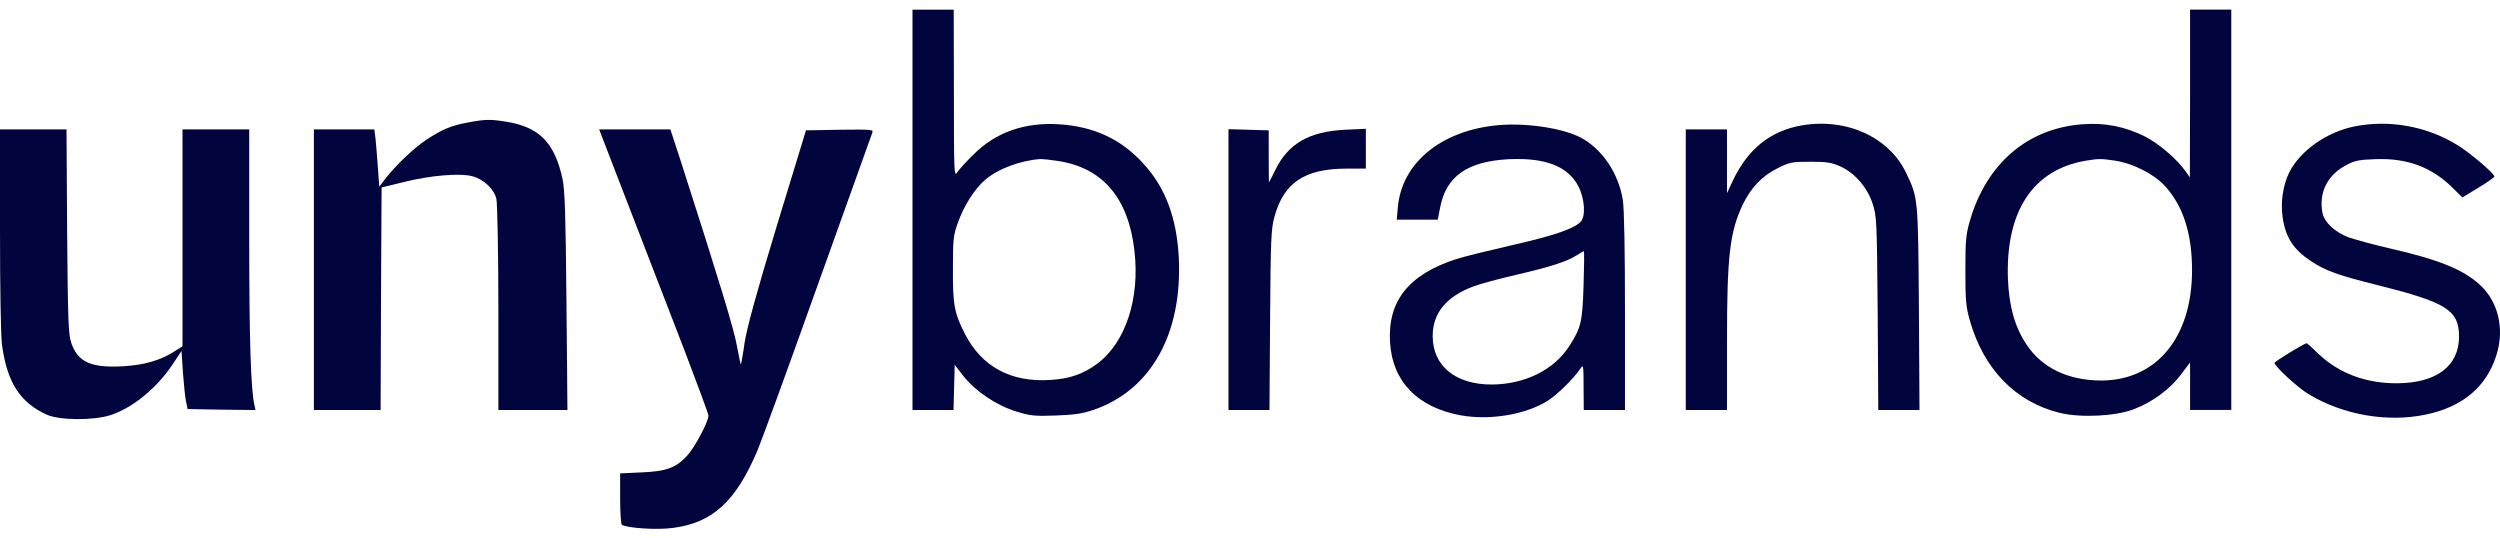
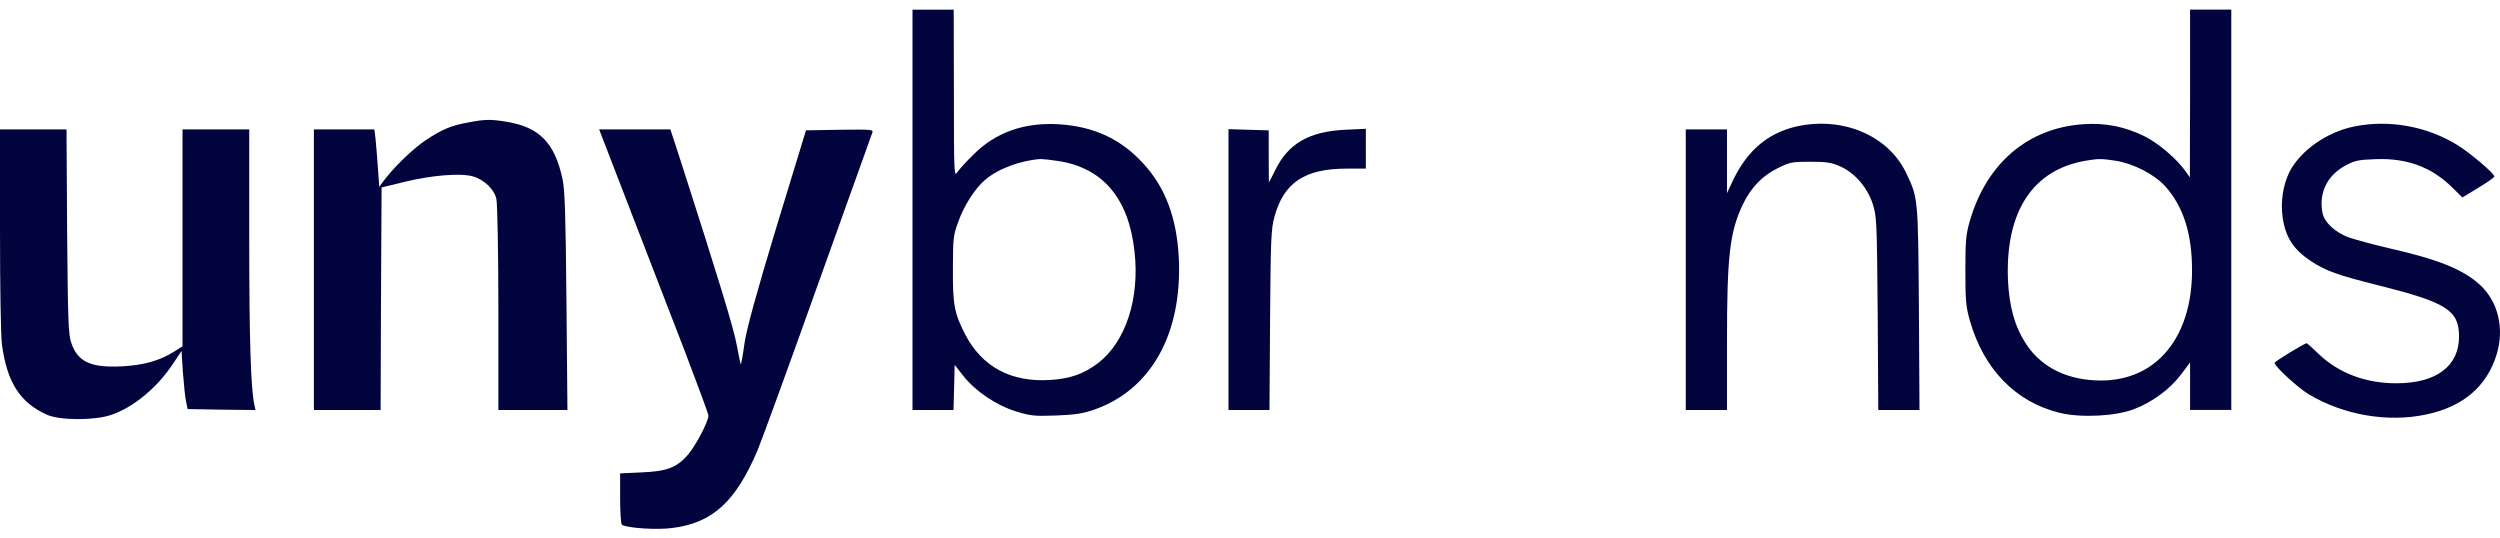
<svg xmlns="http://www.w3.org/2000/svg" width="130" height="28" viewBox="0 0 130 28" fill="none">
  <path d="M47.45 10.912V21.321H48.522H49.583L49.614 20.147L49.644 18.973L50.083 19.535C50.716 20.341 51.787 21.065 52.828 21.392C53.593 21.627 53.797 21.647 54.93 21.606C55.93 21.566 56.318 21.504 56.93 21.29C59.869 20.249 61.482 17.341 61.298 13.422C61.196 11.35 60.604 9.748 59.451 8.503C58.288 7.228 56.879 6.575 55.063 6.462C53.277 6.35 51.767 6.881 50.614 8.044C50.236 8.411 49.858 8.83 49.767 8.973C49.614 9.207 49.603 8.942 49.603 4.86L49.593 0.503H48.522H47.45V10.912ZM55.022 8.371C57.349 8.728 58.686 10.309 58.992 13.055C59.278 15.524 58.533 17.79 57.084 18.892C56.339 19.453 55.624 19.698 54.593 19.759C52.563 19.882 51.063 19.076 50.185 17.381C49.624 16.279 49.542 15.861 49.552 13.973C49.552 12.432 49.573 12.228 49.818 11.565C50.114 10.718 50.675 9.83 51.206 9.371C51.859 8.789 53.063 8.34 54.114 8.269C54.216 8.269 54.624 8.309 55.022 8.371Z" fill="#02043E" />
  <path d="M113.884 4.857L113.873 9.225L113.659 8.919C113.19 8.255 112.23 7.439 111.506 7.082C110.485 6.582 109.475 6.378 108.332 6.459C105.454 6.653 103.301 8.49 102.434 11.48C102.23 12.184 102.199 12.511 102.199 14.072C102.199 15.634 102.23 15.96 102.434 16.674C103.158 19.215 104.832 20.92 107.118 21.471C108.22 21.736 110.016 21.644 110.965 21.277C111.914 20.92 112.853 20.226 113.414 19.471L113.884 18.848V20.083V21.318H114.955H116.027V10.909V0.5H114.955H113.884V4.857ZM110.006 8.357C110.955 8.511 112.026 9.062 112.598 9.694C113.537 10.745 113.986 12.154 113.986 14.062C113.986 17.542 112.139 19.777 109.271 19.787C107.557 19.787 106.179 19.134 105.373 17.909C104.771 17.001 104.475 15.95 104.413 14.531C104.281 11.001 105.699 8.827 108.455 8.357C109.138 8.245 109.261 8.245 110.006 8.357Z" fill="#02043E" />
  <path d="M24.333 6.37C23.445 6.533 22.986 6.727 22.139 7.289C21.496 7.717 20.537 8.636 19.976 9.37L19.721 9.707L19.649 8.707C19.608 8.146 19.557 7.482 19.527 7.207L19.465 6.727H17.894H16.322V14.024V21.32H18.057H19.792L19.812 15.534L19.843 9.748L21.017 9.462C22.404 9.115 23.935 8.993 24.568 9.166C25.17 9.33 25.701 9.84 25.813 10.35C25.864 10.575 25.915 13.136 25.915 16.034V21.32H27.711H29.507L29.456 15.687C29.415 11.146 29.374 9.901 29.252 9.309C28.844 7.421 28.048 6.605 26.323 6.329C25.507 6.197 25.241 6.197 24.333 6.37Z" fill="#02043E" />
-   <path d="M77.662 6.534C74.846 6.871 72.907 8.514 72.692 10.739L72.631 11.422H73.703H74.764L74.886 10.8C75.192 9.167 76.295 8.392 78.458 8.279C80.356 8.188 81.53 8.647 82.071 9.678C82.418 10.341 82.469 11.29 82.173 11.555C81.775 11.923 80.734 12.27 78.621 12.749C77.387 13.035 76.091 13.351 75.723 13.474C73.254 14.27 72.141 15.658 72.284 17.821C72.407 19.842 73.723 21.189 75.958 21.597C77.499 21.872 79.356 21.556 80.509 20.821C80.999 20.505 81.836 19.678 82.173 19.178C82.336 18.933 82.346 18.964 82.346 20.117L82.356 21.321H83.428H84.499V16.188C84.499 13.127 84.459 10.8 84.387 10.402C84.163 8.994 83.295 7.718 82.162 7.136C81.142 6.626 79.162 6.351 77.662 6.534ZM82.346 14.811C82.285 16.739 82.224 17.025 81.611 17.984C80.805 19.239 79.295 19.984 77.57 19.995C75.682 19.995 74.509 19.035 74.499 17.484C74.499 16.28 75.203 15.423 76.621 14.892C76.938 14.77 77.958 14.494 78.887 14.28C80.642 13.872 81.489 13.596 81.999 13.27C82.173 13.157 82.326 13.066 82.356 13.066C82.387 13.055 82.377 13.851 82.346 14.811Z" fill="#02043E" />
  <path d="M93.681 6.523C92.058 6.809 90.895 7.738 90.109 9.391L89.803 10.044V8.381V6.727H88.731H87.66V14.024V21.32H88.731H89.803V17.82C89.803 13.289 89.946 12.085 90.619 10.646C91.048 9.758 91.629 9.146 92.436 8.748C93.068 8.432 93.191 8.411 94.14 8.411C94.997 8.411 95.242 8.452 95.701 8.656C96.446 8.993 97.089 9.728 97.375 10.585C97.589 11.248 97.599 11.432 97.64 16.289L97.671 21.32H98.742H99.814L99.783 16.034C99.742 10.299 99.742 10.299 99.13 9.013C98.242 7.136 96.028 6.115 93.681 6.523Z" fill="#02043E" />
  <path d="M122.441 6.572C121.002 6.858 119.625 7.827 119.053 8.939C118.716 9.623 118.584 10.48 118.696 11.297C118.849 12.338 119.247 12.96 120.145 13.562C120.921 14.083 121.553 14.307 123.717 14.848C127.217 15.726 127.87 16.134 127.87 17.501C127.87 19.032 126.696 19.92 124.656 19.93C123.033 19.94 121.625 19.41 120.584 18.42C120.257 18.103 119.971 17.848 119.951 17.848C119.829 17.848 118.277 18.797 118.277 18.869C118.277 19.052 119.543 20.216 120.104 20.532C121.89 21.583 124.145 21.971 126.115 21.563C128.064 21.165 129.319 20.104 129.829 18.42C130.238 17.073 129.901 15.675 128.952 14.807C128.084 14.011 126.799 13.491 124.237 12.909C123.39 12.715 122.441 12.45 122.115 12.338C121.4 12.062 120.859 11.552 120.767 11.062C120.574 10.021 121.012 9.133 121.951 8.613C122.441 8.348 122.635 8.307 123.543 8.276C125.156 8.215 126.431 8.684 127.503 9.735L128.044 10.266L128.87 9.766C129.329 9.49 129.707 9.225 129.707 9.174C129.707 9.021 128.401 7.909 127.748 7.521C126.176 6.562 124.237 6.215 122.441 6.572Z" fill="#02043E" />
  <path d="M0 11.924C0 14.975 0.041 17.454 0.102 17.924C0.367 19.873 1.031 20.924 2.419 21.557C3.082 21.863 4.858 21.873 5.745 21.587C6.909 21.21 8.184 20.159 9.011 18.893L9.44 18.25L9.511 19.363C9.562 19.975 9.623 20.659 9.674 20.873L9.756 21.271L11.521 21.302L13.287 21.322L13.226 21.047C13.042 20.21 12.96 17.628 12.96 12.464V6.729H11.225H9.491V12.362V18.006L9.042 18.291C8.307 18.751 7.49 18.985 6.378 19.047C4.725 19.138 4.041 18.822 3.704 17.822C3.551 17.352 3.531 16.648 3.49 12.005L3.459 6.729H1.725H0V11.924Z" fill="#02043E" />
  <path d="M32.757 10.88C33.645 13.176 34.92 16.483 35.604 18.248C36.278 20.014 36.839 21.524 36.839 21.616C36.839 21.922 36.145 23.238 35.747 23.677C35.176 24.32 34.655 24.514 33.349 24.565L32.247 24.616V25.922C32.247 26.637 32.288 27.249 32.339 27.29C32.624 27.463 34.165 27.565 34.982 27.453C37.053 27.188 38.258 26.085 39.39 23.422C39.605 22.912 41.023 19.024 42.533 14.789C44.054 10.554 45.319 7.002 45.36 6.9C45.431 6.737 45.33 6.727 43.676 6.747L41.911 6.778L40.39 11.758C39.319 15.289 38.839 17.054 38.717 17.83C38.635 18.432 38.543 18.932 38.523 18.952C38.513 18.962 38.421 18.534 38.319 17.983C38.166 17.105 37.37 14.513 35.4 8.38L34.859 6.727H33.012H31.155L32.757 10.88Z" fill="#02043E" />
  <path d="M63.881 14.024V21.32H64.942H66.013L66.044 16.646C66.075 12.473 66.095 11.911 66.269 11.279C66.758 9.493 67.84 8.768 70.034 8.768H71.024V7.738V6.697L69.932 6.748C68.075 6.84 66.993 7.462 66.32 8.83C66.146 9.187 65.993 9.483 65.983 9.483C65.983 9.483 65.973 8.87 65.973 8.136V6.778L64.932 6.748L63.881 6.717V14.024Z" fill="#02043E" />
</svg>